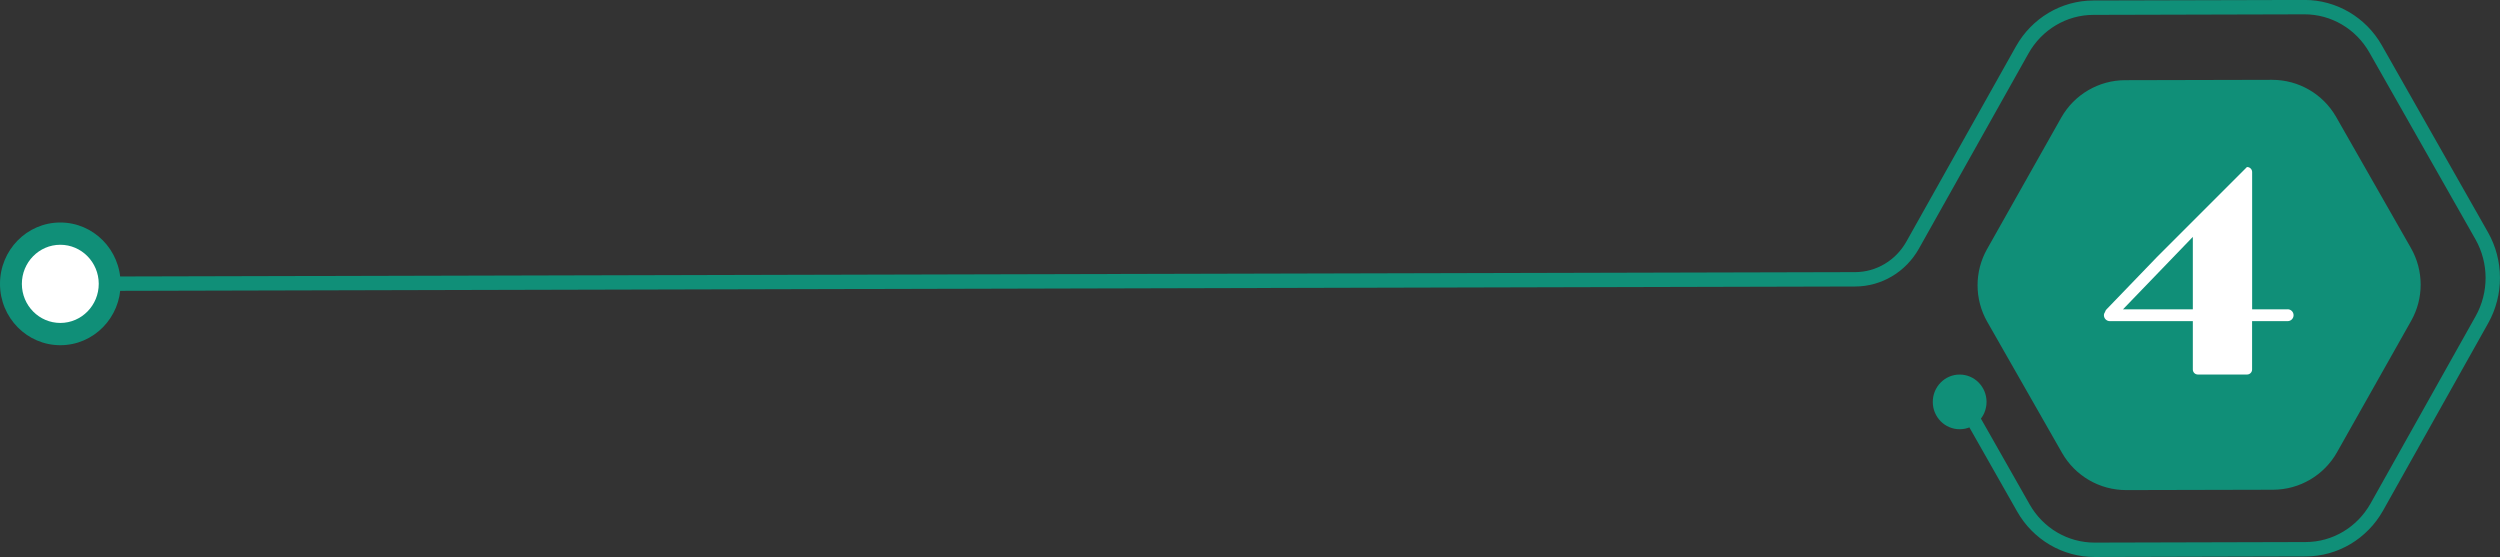
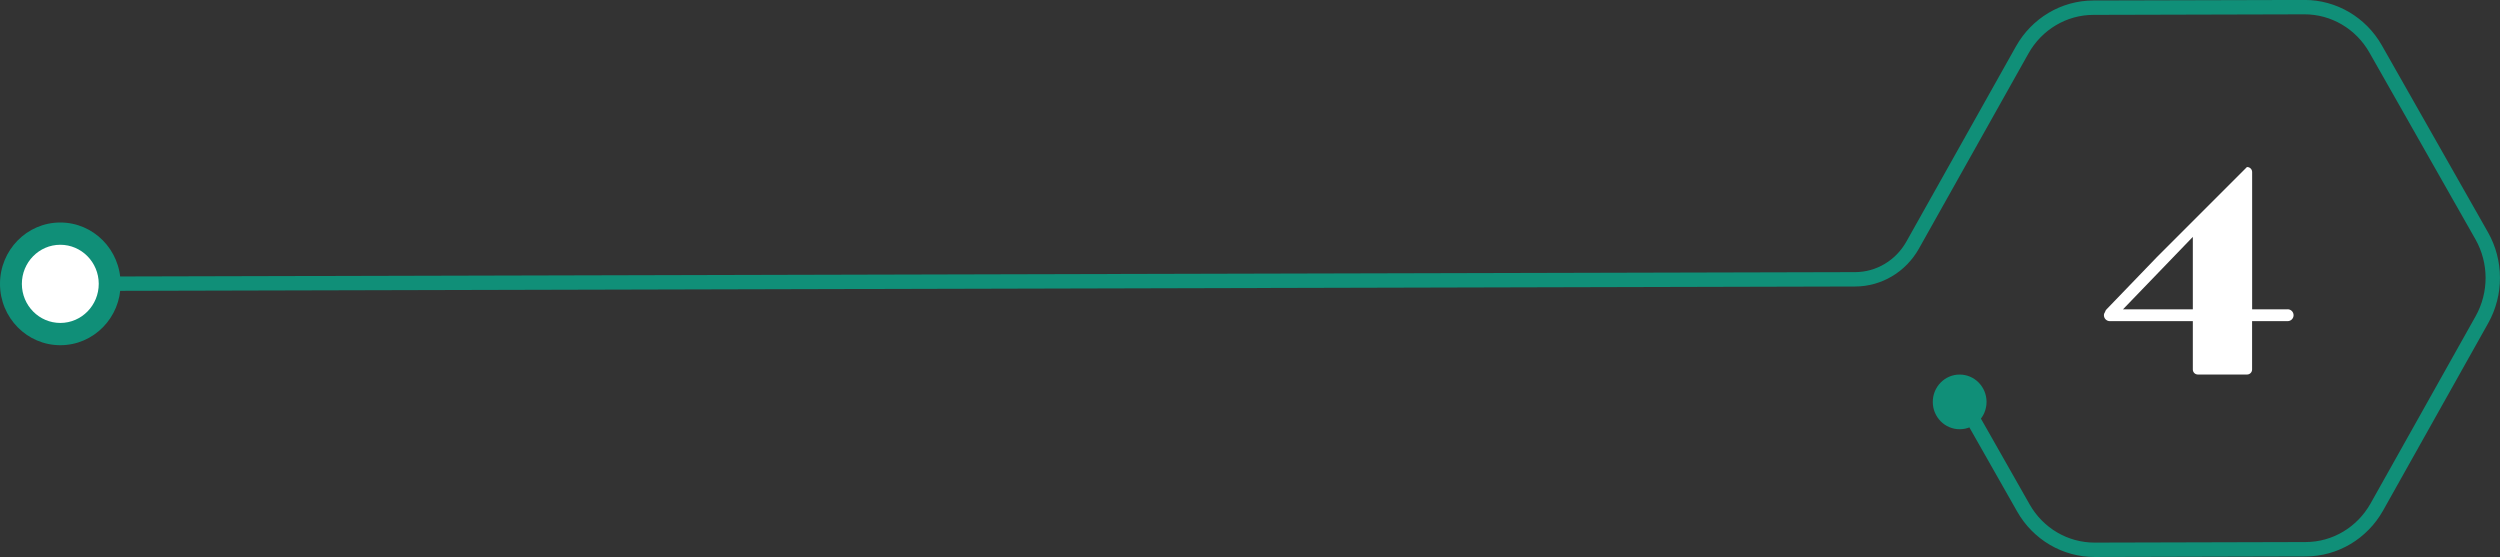
<svg xmlns="http://www.w3.org/2000/svg" id="_レイヤー_2" viewBox="0 0 500.78 111.57">
  <rect x="0" y="0" width="500.78" height="111.57" fill="#333333" stroke="none" />
  <defs>
    <style>.cls-1{fill:#fff;}.cls-2{fill:#108f78;}.cls-3{fill:none;stroke:#108f78;stroke-miterlimit:10;stroke-width:2.88px;}</style>
  </defs>
  <g id="_レイヤー_1-2">
    <path class="cls-3" d="M395.14,83.84l10.17,17.91c2.95,5.2,8.39,8.39,14.27,8.38l42.29-.11c5.88-.01,11.3-3.24,14.23-8.45l21.05-37.52c2.93-5.22,2.91-11.63-.04-16.83l-21.24-37.41c-2.95-5.2-8.39-8.39-14.27-8.38l-42.29.11c-5.88.01-11.3,3.24-14.23,8.45l-21.96,39.12c-2.37,4.22-6.76,6.83-11.51,6.84l-359.53.9" />
-     <path class="cls-2" d="M425.7,16.06l29.41-.07c5.31-.01,10.22,2.83,12.85,7.44l14.99,26.27c2.57,4.51,2.59,10.04.04,14.56l-14.86,26.34c-2.61,4.62-7.5,7.49-12.81,7.5l-29.41.07c-5.31.01-10.22-2.83-12.85-7.44l-14.99-26.27c-2.57-4.51-2.59-10.04-.04-14.56l14.86-26.34c2.61-4.62,7.5-7.49,12.81-7.5Z" />
    <path class="cls-2" d="M387.16,80.52c0,3.02,2.42,5.47,5.4,5.46,2.97,0,5.38-2.47,5.37-5.49s-2.42-5.47-5.4-5.46c-2.97,0-5.38,2.47-5.37,5.49Z" />
    <ellipse class="cls-2" cx="12.08" cy="56.86" rx="12.08" ry="12.29" transform="translate(-.14 .03) rotate(-.14)" />
    <path class="cls-1" d="M4.38,56.88c.01,4.33,3.47,7.82,7.72,7.81s7.69-3.53,7.68-7.85-3.47-7.82-7.72-7.81-7.69,3.53-7.68,7.85Z" />
    <path class="cls-1" d="M458.25,61.96h-7.12v-27.5c0-.55-.45-1-1-1h-.04l-18.02,18.02-10.13,10.51c-.14.14-.22.31-.27.49-.13.19-.23.41-.23.66,0,.66.53,1.19,1.19,1.19h16.62v9.69c0,.55.45,1,1,1h9.87c.55,0,1-.45,1-1v-9.69h7.12c.66,0,1.19-.53,1.19-1.19s-.53-1.19-1.19-1.19ZM439.25,61.96h-13.99l13.99-14.51v14.51Z" />
  </g>
</svg>